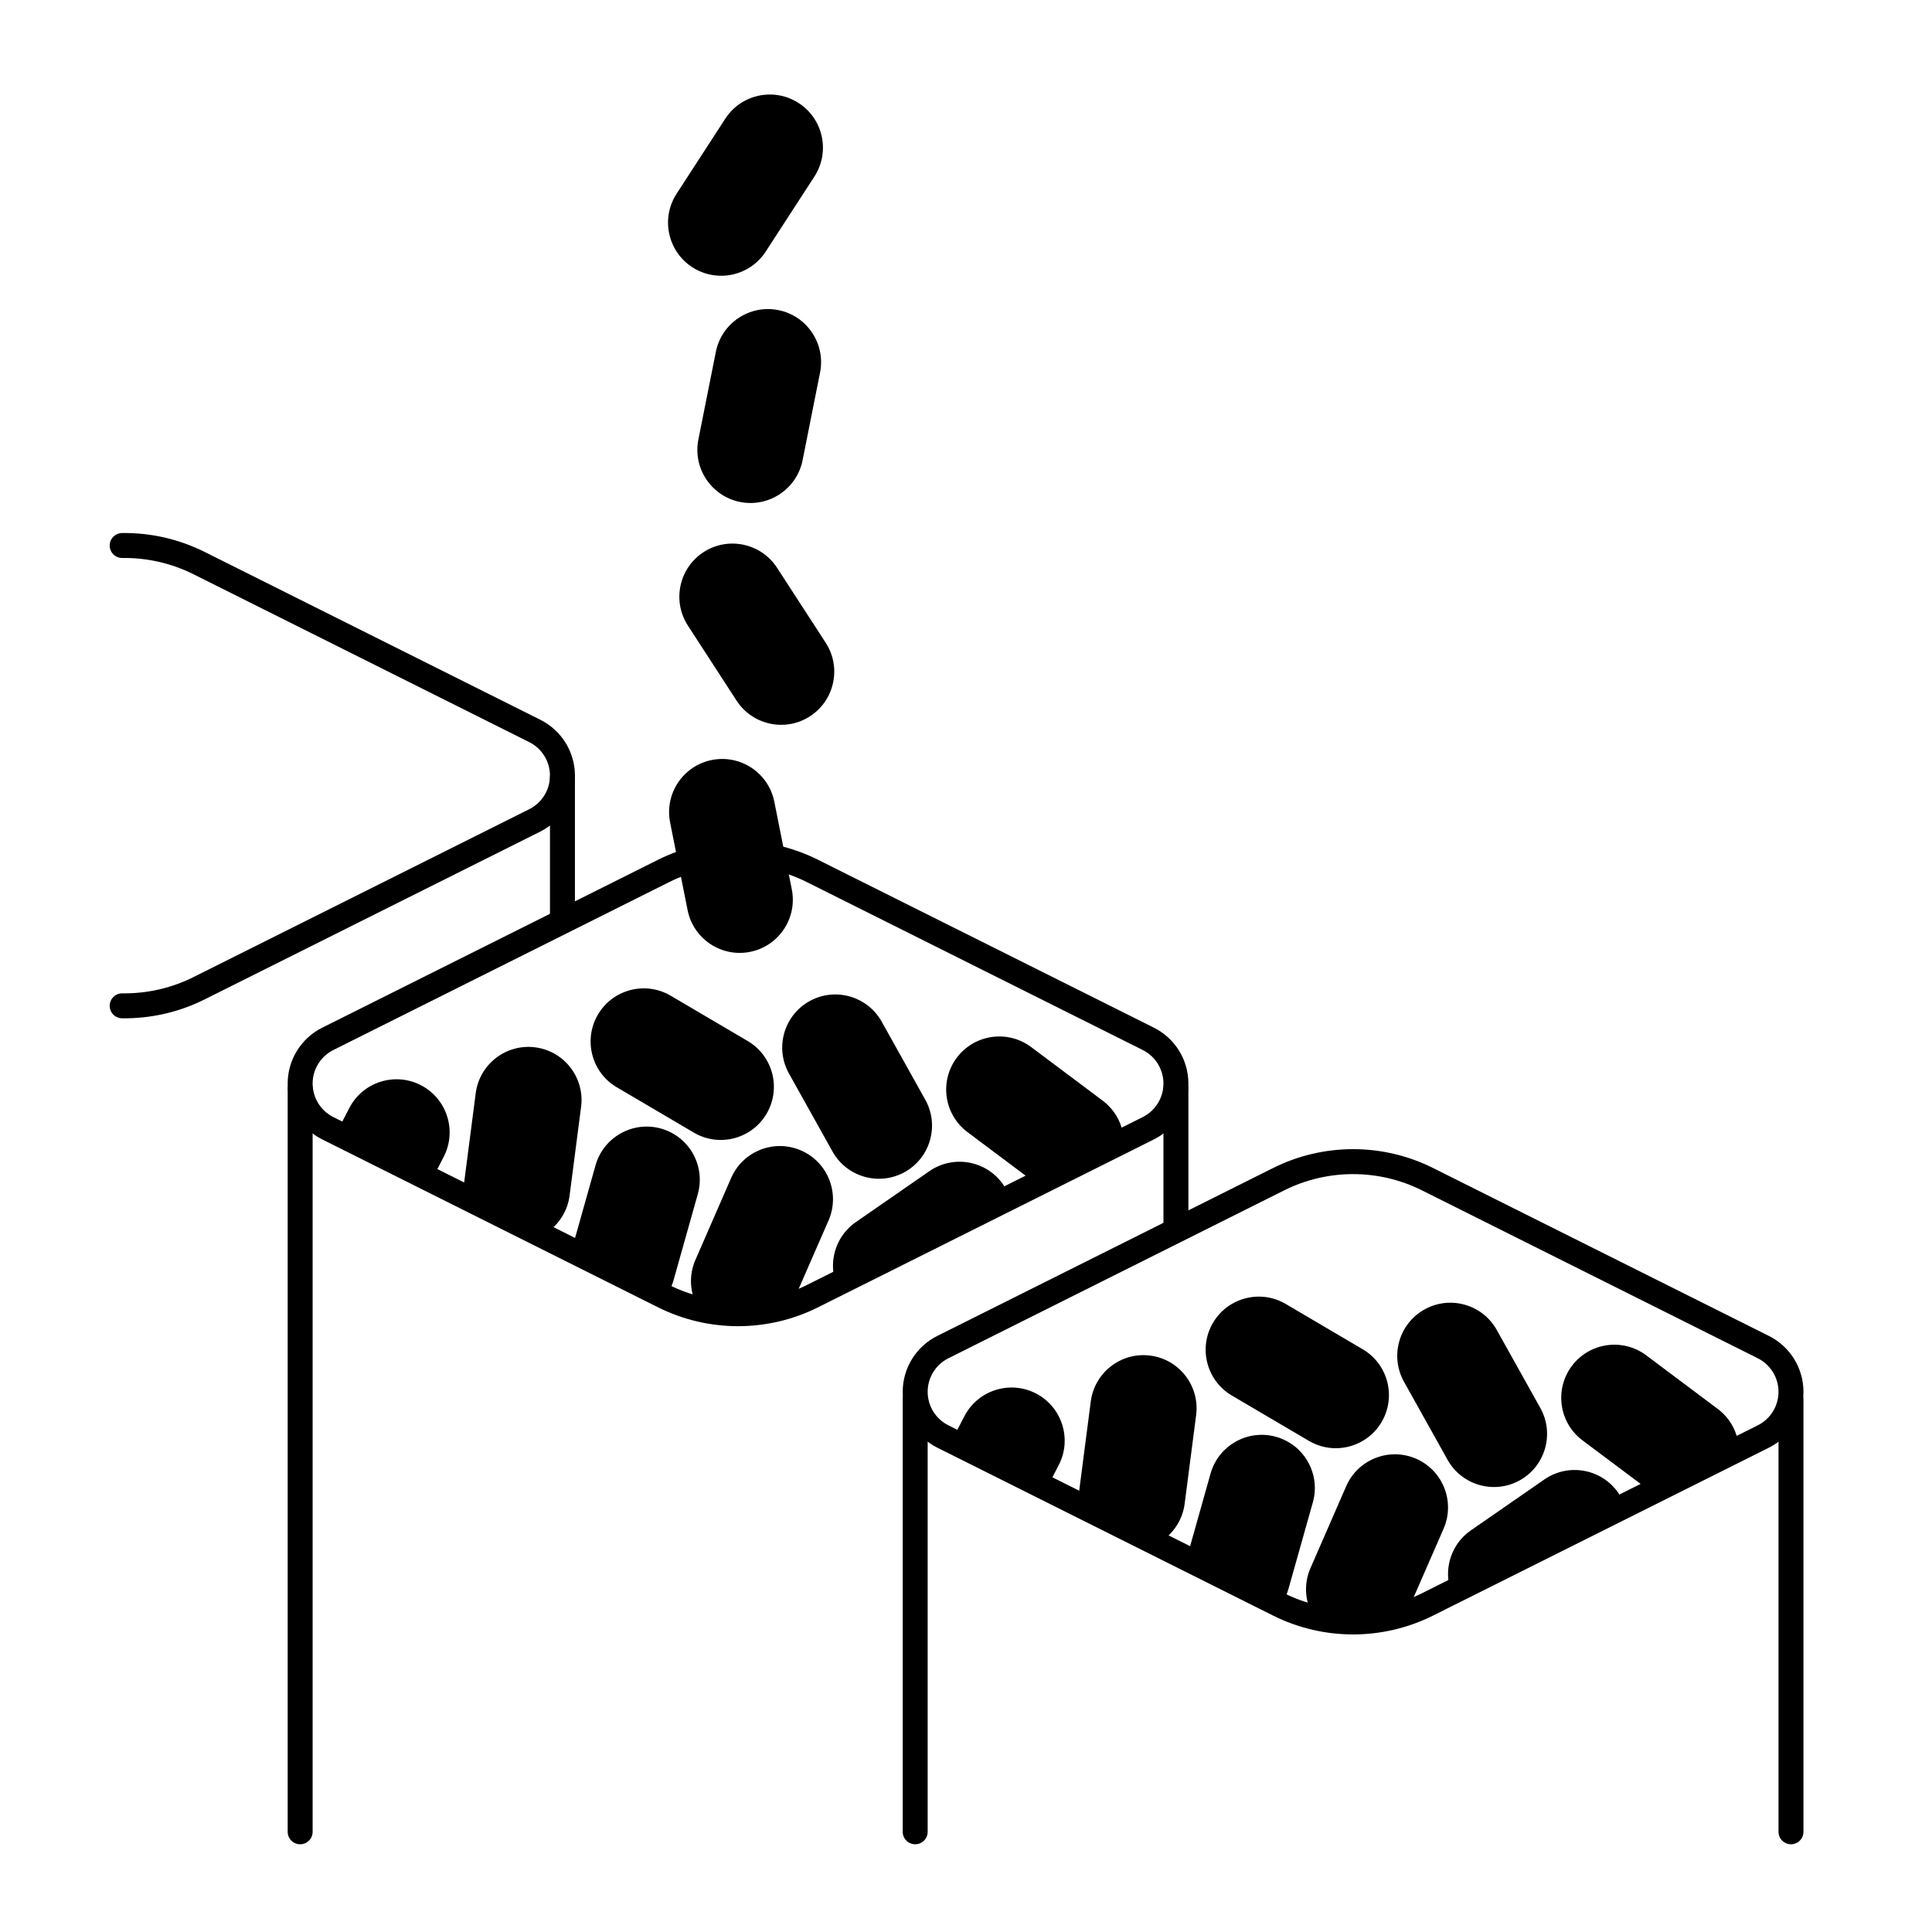
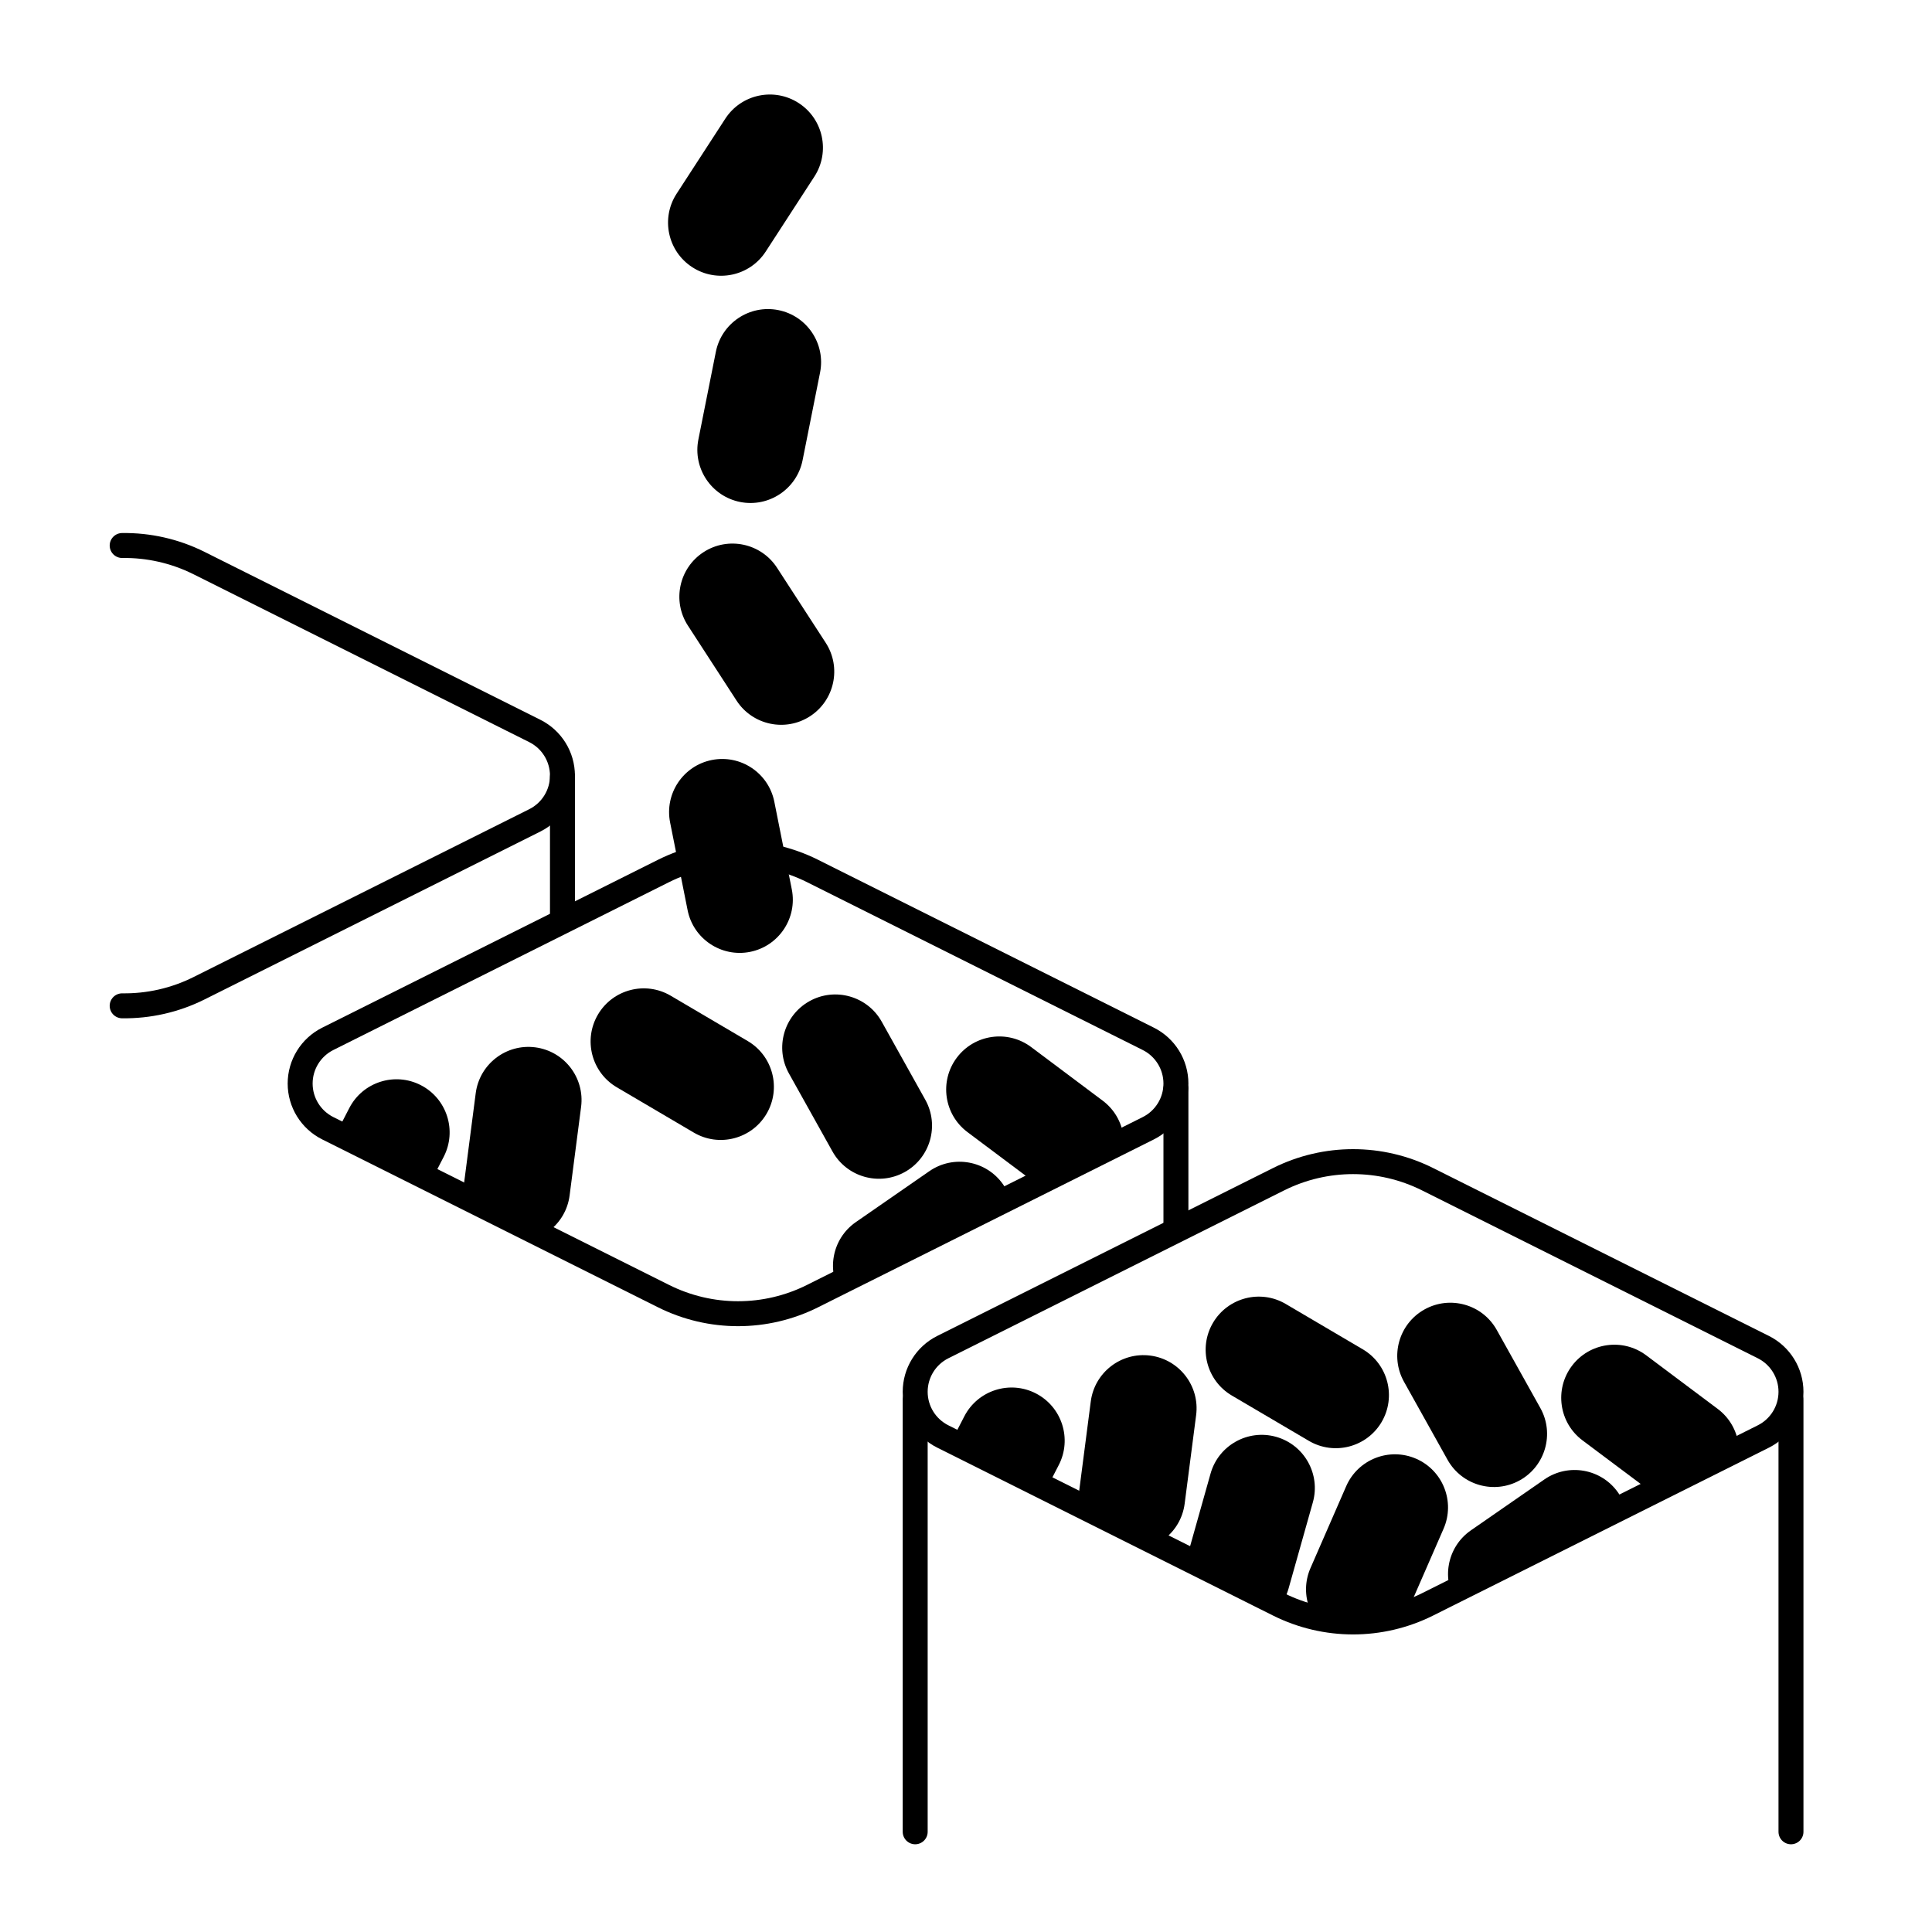
<svg xmlns="http://www.w3.org/2000/svg" width="100%" height="100%" viewBox="0 0 120 120" version="1.1" xml:space="preserve" style="fill-rule:evenodd;clip-rule:evenodd;stroke-linecap:round;stroke-linejoin:round;stroke-miterlimit:1.5;">
  <g id="icon-tech-cist.balirn">
    <path d="M119.996,115c0,2.761 -2.239,5 -5,5l-110,0c-2.761,0 -5,-2.239 -5,-5l0,-110c0,-2.761 2.239,-5 5,-5l110,0c2.761,0 5,2.239 5,5l0,110Z" style="fill:none;" />
    <g>
      <g>
        <path d="M88.669,73.243c-2.912,-1.456 -6.34,-1.456 -9.253,0c-5.567,2.784 -14.906,7.453 -20.856,10.428c-1.052,0.526 -1.716,1.601 -1.716,2.776c0,1.176 0.664,2.25 1.716,2.776c5.95,2.975 15.289,7.645 20.856,10.428c2.913,1.456 6.341,1.456 9.253,0c5.567,-2.783 14.906,-7.453 20.856,-10.428c1.052,-0.526 1.716,-1.6 1.716,-2.776c0,-1.175 -0.664,-2.25 -1.716,-2.776c-5.95,-2.975 -15.289,-7.644 -20.856,-10.428Z" style="fill:none;" />
        <clipPath id="_clip1">
          <path d="M88.669,73.243c-2.912,-1.456 -6.34,-1.456 -9.253,0c-5.567,2.784 -14.906,7.453 -20.856,10.428c-1.052,0.526 -1.716,1.601 -1.716,2.776c0,1.176 0.664,2.25 1.716,2.776c5.95,2.975 15.289,7.645 20.856,10.428c2.913,1.456 6.341,1.456 9.253,0c5.567,-2.783 14.906,-7.453 20.856,-10.428c1.052,-0.526 1.716,-1.6 1.716,-2.776c0,-1.175 -0.664,-2.25 -1.716,-2.776c-5.95,-2.975 -15.289,-7.644 -20.856,-10.428Z" />
        </clipPath>
        <g clip-path="url(#_clip1)">
          <g>
            <path d="M58.769,97.347c-1.618,-0.835 -2.254,-2.827 -1.418,-4.446l2.546,-4.933c0.836,-1.618 2.828,-2.254 4.446,-1.419c1.618,0.836 2.254,2.828 1.419,4.446l-2.547,4.933c-0.835,1.619 -2.827,2.254 -4.446,1.419Z" />
            <path d="M97.629,84.843c1.092,-1.457 3.162,-1.754 4.619,-0.662l4.443,3.329c1.458,1.092 1.755,3.162 0.663,4.619c-1.092,1.458 -3.162,1.754 -4.62,0.662l-4.443,-3.328c-1.457,-1.092 -1.754,-3.162 -0.662,-4.62Z" />
            <path d="M94.4,91.943c-1.59,0.887 -3.602,0.317 -4.49,-1.273l-2.706,-4.848c-0.888,-1.59 -0.317,-3.602 1.273,-4.489c1.59,-0.888 3.602,-0.318 4.489,1.272l2.707,4.848c0.888,1.59 0.317,3.602 -1.273,4.49Z" />
            <path d="M64.536,96.199c1.175,-1.391 3.259,-1.567 4.65,-0.392l4.241,3.583c1.392,1.175 1.567,3.259 0.392,4.65c-1.175,1.391 -3.259,1.567 -4.65,0.392l-4.241,-3.583c-1.392,-1.175 -1.567,-3.259 -0.392,-4.65Z" />
            <path d="M75.341,82.161c0.924,-1.569 2.948,-2.094 4.517,-1.17l4.785,2.816c1.57,0.923 2.094,2.948 1.171,4.517c-0.924,1.57 -2.948,2.094 -4.518,1.17l-4.785,-2.815c-1.569,-0.924 -2.094,-2.948 -1.17,-4.518Z" />
            <path d="M87.959,90.605c1.669,0.728 2.433,2.675 1.705,4.344l-2.22,5.088c-0.728,1.67 -2.675,2.434 -4.344,1.705c-1.669,-0.728 -2.433,-2.674 -1.705,-4.343l2.22,-5.089c0.728,-1.669 2.675,-2.433 4.344,-1.705Z" />
            <path d="M75.967,100.941c-1.753,-0.494 -2.776,-2.318 -2.282,-4.071l1.505,-5.344c0.494,-1.753 2.318,-2.775 4.071,-2.282c1.753,0.494 2.775,2.318 2.282,4.071l-1.506,5.344c-0.493,1.753 -2.317,2.775 -4.07,2.282Z" />
            <path d="M71.446,84.198c1.806,0.234 3.082,1.891 2.848,3.697l-0.713,5.505c-0.235,1.807 -1.891,3.083 -3.697,2.849c-1.806,-0.234 -3.082,-1.891 -2.848,-3.697l0.714,-5.506c0.234,-1.806 1.89,-3.082 3.696,-2.848Z" />
            <path d="M90.527,99.645c-1.037,-1.497 -0.664,-3.555 0.833,-4.592l4.563,-3.162c1.497,-1.037 3.555,-0.664 4.592,0.833c1.037,1.497 0.664,3.554 -0.833,4.592l-4.563,3.162c-1.497,1.037 -3.555,0.664 -4.592,-0.833Z" />
          </g>
        </g>
        <path d="M88.669,73.243c-2.912,-1.456 -6.34,-1.456 -9.253,0c-5.567,2.784 -14.906,7.453 -20.856,10.428c-1.052,0.526 -1.716,1.601 -1.716,2.776c0,1.176 0.664,2.25 1.716,2.776c5.95,2.975 15.289,7.645 20.856,10.428c2.913,1.456 6.341,1.456 9.253,0c5.567,-2.783 14.906,-7.453 20.856,-10.428c1.052,-0.526 1.716,-1.6 1.716,-2.776c0,-1.175 -0.664,-2.25 -1.716,-2.776c-5.95,-2.975 -15.289,-7.644 -20.856,-10.428Z" style="fill:none;stroke:#000;stroke-width:1.55px;" />
      </g>
      <g>
        <path d="M50.467,54.097c-2.912,-1.456 -6.34,-1.456 -9.252,0c-5.567,2.783 -14.906,7.453 -20.857,10.428c-1.051,0.526 -1.715,1.601 -1.715,2.776c0,1.175 0.664,2.25 1.715,2.776c5.951,2.975 15.29,7.645 20.857,10.428c2.912,1.456 6.34,1.456 9.252,0c5.567,-2.783 14.907,-7.453 20.857,-10.428c1.051,-0.526 1.715,-1.601 1.715,-2.776c0,-1.175 -0.664,-2.25 -1.715,-2.776c-5.95,-2.975 -15.29,-7.645 -20.857,-10.428Z" style="fill:none;" />
        <clipPath id="_clip2">
          <path d="M50.467,54.097c-2.912,-1.456 -6.34,-1.456 -9.252,0c-5.567,2.783 -14.906,7.453 -20.857,10.428c-1.051,0.526 -1.715,1.601 -1.715,2.776c0,1.175 0.664,2.25 1.715,2.776c5.951,2.975 15.29,7.645 20.857,10.428c2.912,1.456 6.34,1.456 9.252,0c5.567,-2.783 14.907,-7.453 20.857,-10.428c1.051,-0.526 1.715,-1.601 1.715,-2.776c0,-1.175 -0.664,-2.25 -1.715,-2.776c-5.95,-2.975 -15.29,-7.645 -20.857,-10.428Z" />
        </clipPath>
        <g clip-path="url(#_clip2)">
          <g>
            <path d="M20.568,78.201c-1.618,-0.835 -2.254,-2.827 -1.419,-4.446l2.547,-4.933c0.835,-1.618 2.827,-2.254 4.445,-1.419c1.619,0.835 2.254,2.828 1.419,4.446l-2.546,4.933c-0.836,1.619 -2.828,2.254 -4.446,1.419Z" />
            <path d="M59.427,65.697c1.092,-1.457 3.162,-1.754 4.62,-0.662l4.443,3.329c1.457,1.092 1.754,3.161 0.662,4.619c-1.092,1.457 -3.162,1.754 -4.619,0.662l-4.443,-3.329c-1.458,-1.092 -1.755,-3.161 -0.663,-4.619Z" />
            <path d="M56.199,72.796c-1.591,0.888 -3.602,0.318 -4.49,-1.272l-2.706,-4.848c-0.888,-1.59 -0.318,-3.602 1.272,-4.49c1.59,-0.887 3.602,-0.317 4.49,1.273l2.706,4.848c0.888,1.59 0.318,3.602 -1.272,4.489Z" />
            <path d="M26.335,77.053c1.175,-1.391 3.258,-1.567 4.65,-0.392l4.241,3.583c1.391,1.175 1.567,3.258 0.392,4.65c-1.176,1.391 -3.259,1.567 -4.651,0.391l-4.241,-3.582c-1.391,-1.175 -1.567,-3.259 -0.391,-4.65Z" />
            <path d="M37.14,63.015c0.923,-1.569 2.947,-2.094 4.517,-1.17l4.785,2.816c1.569,0.923 2.094,2.947 1.17,4.517c-0.923,1.569 -2.948,2.094 -4.517,1.17l-4.785,-2.815c-1.57,-0.924 -2.094,-2.948 -1.17,-4.518Z" />
-             <path d="M49.758,71.459c1.669,0.728 2.433,2.674 1.705,4.344l-2.221,5.088c-0.728,1.669 -2.674,2.433 -4.343,1.705c-1.67,-0.728 -2.434,-2.674 -1.705,-4.344l2.22,-5.088c0.728,-1.67 2.674,-2.434 4.344,-1.705Z" />
-             <path d="M37.765,81.794c-1.753,-0.493 -2.775,-2.317 -2.281,-4.07l1.505,-5.344c0.494,-1.753 2.318,-2.776 4.071,-2.282c1.753,0.494 2.775,2.318 2.281,4.071l-1.505,5.344c-0.494,1.753 -2.318,2.775 -4.071,2.281Z" />
            <path d="M33.245,65.052c1.806,0.234 3.082,1.89 2.848,3.696l-0.714,5.506c-0.234,1.806 -1.89,3.083 -3.696,2.848c-1.807,-0.234 -3.083,-1.89 -2.849,-3.696l0.714,-5.506c0.234,-1.806 1.89,-3.082 3.697,-2.848Z" />
            <path d="M52.325,80.498c-1.037,-1.496 -0.664,-3.554 0.833,-4.591l4.564,-3.162c1.497,-1.037 3.554,-0.664 4.591,0.833c1.038,1.497 0.664,3.554 -0.833,4.591l-4.563,3.162c-1.497,1.038 -3.554,0.664 -4.592,-0.833Z" />
          </g>
        </g>
        <path d="M50.467,54.097c-2.912,-1.456 -6.34,-1.456 -9.252,0c-5.567,2.783 -14.906,7.453 -20.857,10.428c-1.051,0.526 -1.715,1.601 -1.715,2.776c0,1.175 0.664,2.25 1.715,2.776c5.951,2.975 15.29,7.645 20.857,10.428c2.912,1.456 6.34,1.456 9.252,0c5.567,-2.783 14.907,-7.453 20.857,-10.428c1.051,-0.526 1.715,-1.601 1.715,-2.776c0,-1.175 -0.664,-2.25 -1.715,-2.776c-5.95,-2.975 -15.29,-7.645 -20.857,-10.428Z" style="fill:none;stroke:#000;stroke-width:1.55px;" />
        <g>
          <path d="M44.213,47.205c1.786,-0.356 3.525,0.805 3.881,2.591l1.086,5.444c0.356,1.786 -0.805,3.525 -2.591,3.882c-1.786,0.356 -3.525,-0.805 -3.881,-2.591l-1.086,-5.445c-0.356,-1.786 0.805,-3.525 2.591,-3.881Z" />
          <path d="M43.7,34.294c1.527,-0.991 3.572,-0.556 4.564,0.972l3.022,4.657c0.991,1.528 0.555,3.573 -0.973,4.565c-1.527,0.991 -3.572,0.555 -4.564,-0.972l-3.022,-4.658c-0.991,-1.528 -0.555,-3.573 0.973,-4.564Z" />
        </g>
        <g>
          <path d="M48.345,19.261c-1.786,-0.356 -3.525,0.805 -3.882,2.591l-1.085,5.444c-0.357,1.786 0.804,3.525 2.59,3.882c1.786,0.356 3.525,-0.805 3.882,-2.591l1.085,-5.445c0.357,-1.786 -0.804,-3.525 -2.59,-3.881Z" />
          <path d="M49.611,6.403c-1.528,-0.992 -3.573,-0.556 -4.564,0.972l-3.022,4.657c-0.992,1.528 -0.556,3.573 0.972,4.564c1.528,0.992 3.573,0.556 4.564,-0.972l3.022,-4.657c0.991,-1.528 0.556,-3.573 -0.972,-4.564Z" />
        </g>
      </g>
      <path d="M7.588,62.473c1.634,0.023 3.273,-0.34 4.775,-1.091c5.567,-2.784 14.906,-7.453 20.856,-10.428c1.052,-0.526 1.716,-1.601 1.716,-2.776c0,-1.176 -0.664,-2.25 -1.716,-2.776c-5.95,-2.975 -15.289,-7.645 -20.856,-10.428c-1.502,-0.751 -3.141,-1.115 -4.775,-1.091" style="fill:none;stroke:#000;stroke-width:1.55px;" />
      <path d="M111.241,113.776l0,-26.836" style="fill:none;stroke:#000;stroke-width:1.55px;" />
      <path d="M73.039,76.272l0,-8.649" style="fill:none;stroke:#000;stroke-width:1.55px;" />
      <path d="M34.935,56.902l0,-8.649" style="fill:none;stroke:#000;stroke-width:1.55px;" />
      <path d="M56.844,113.776l0,-26.836" style="fill:none;stroke:#000;stroke-width:1.55px;" />
-       <path d="M18.643,113.776l0,-46.153" style="fill:none;stroke:#000;stroke-width:1.55px;" />
    </g>
  </g>
</svg>